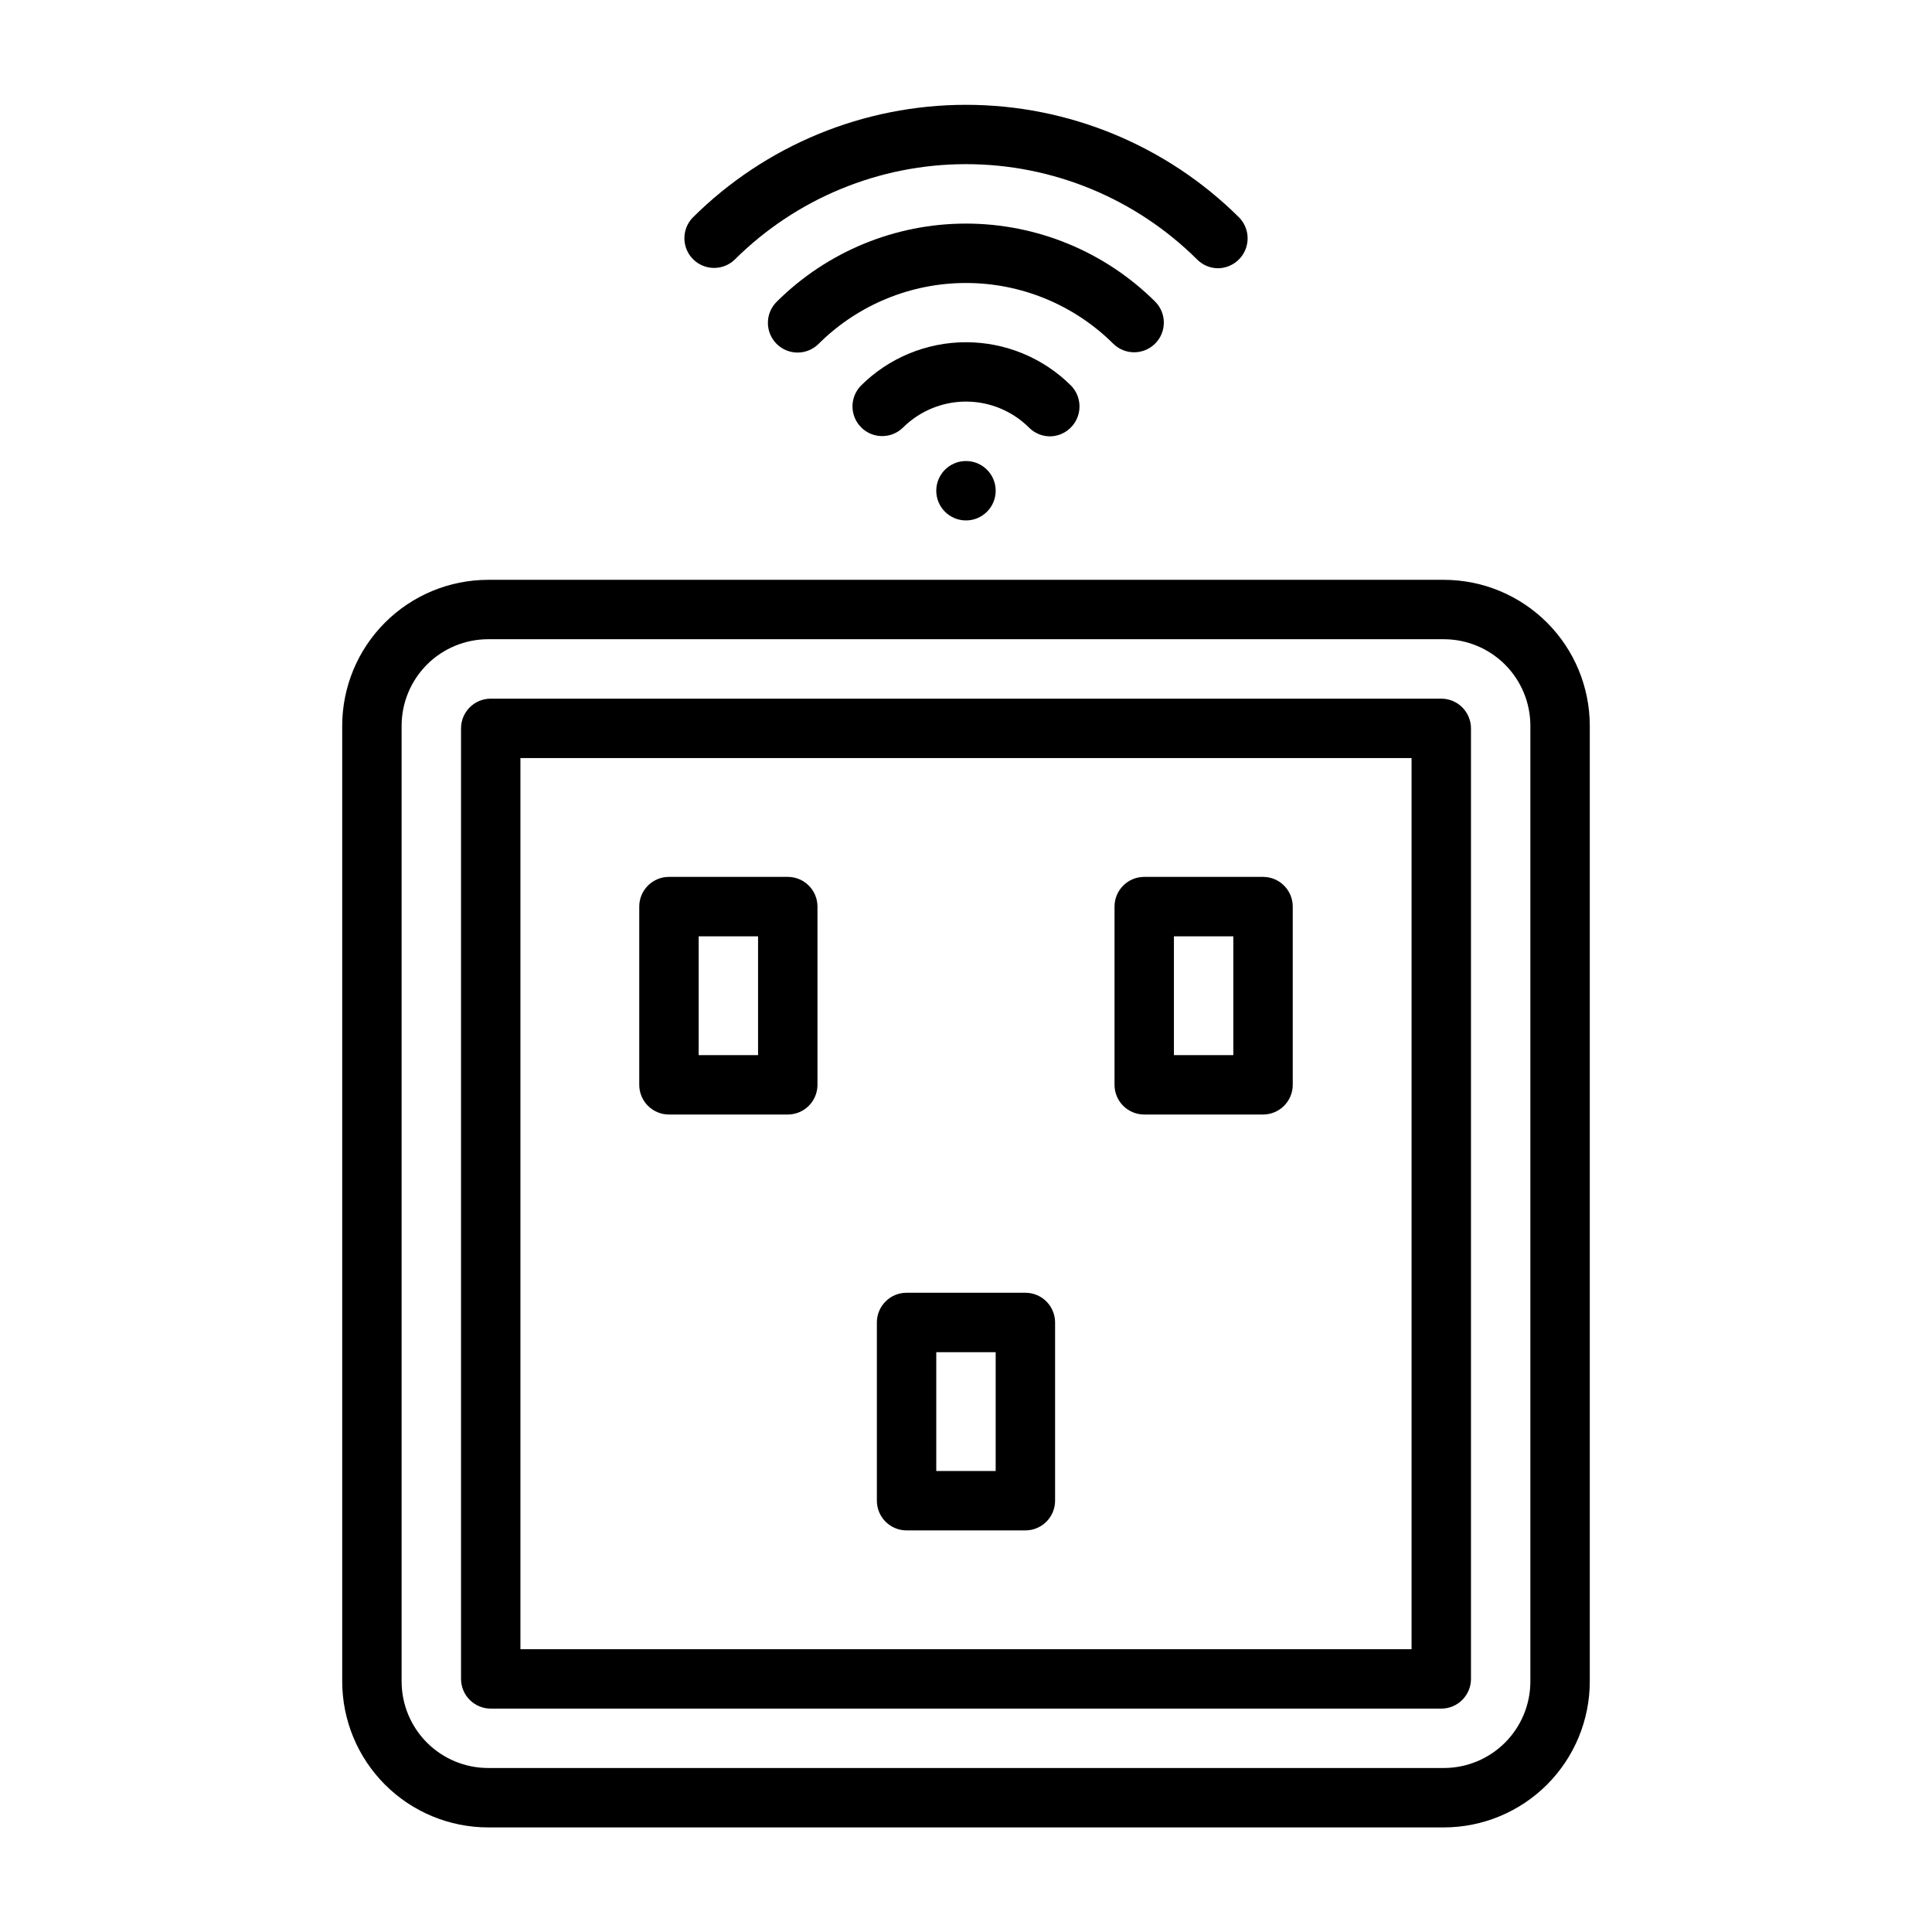
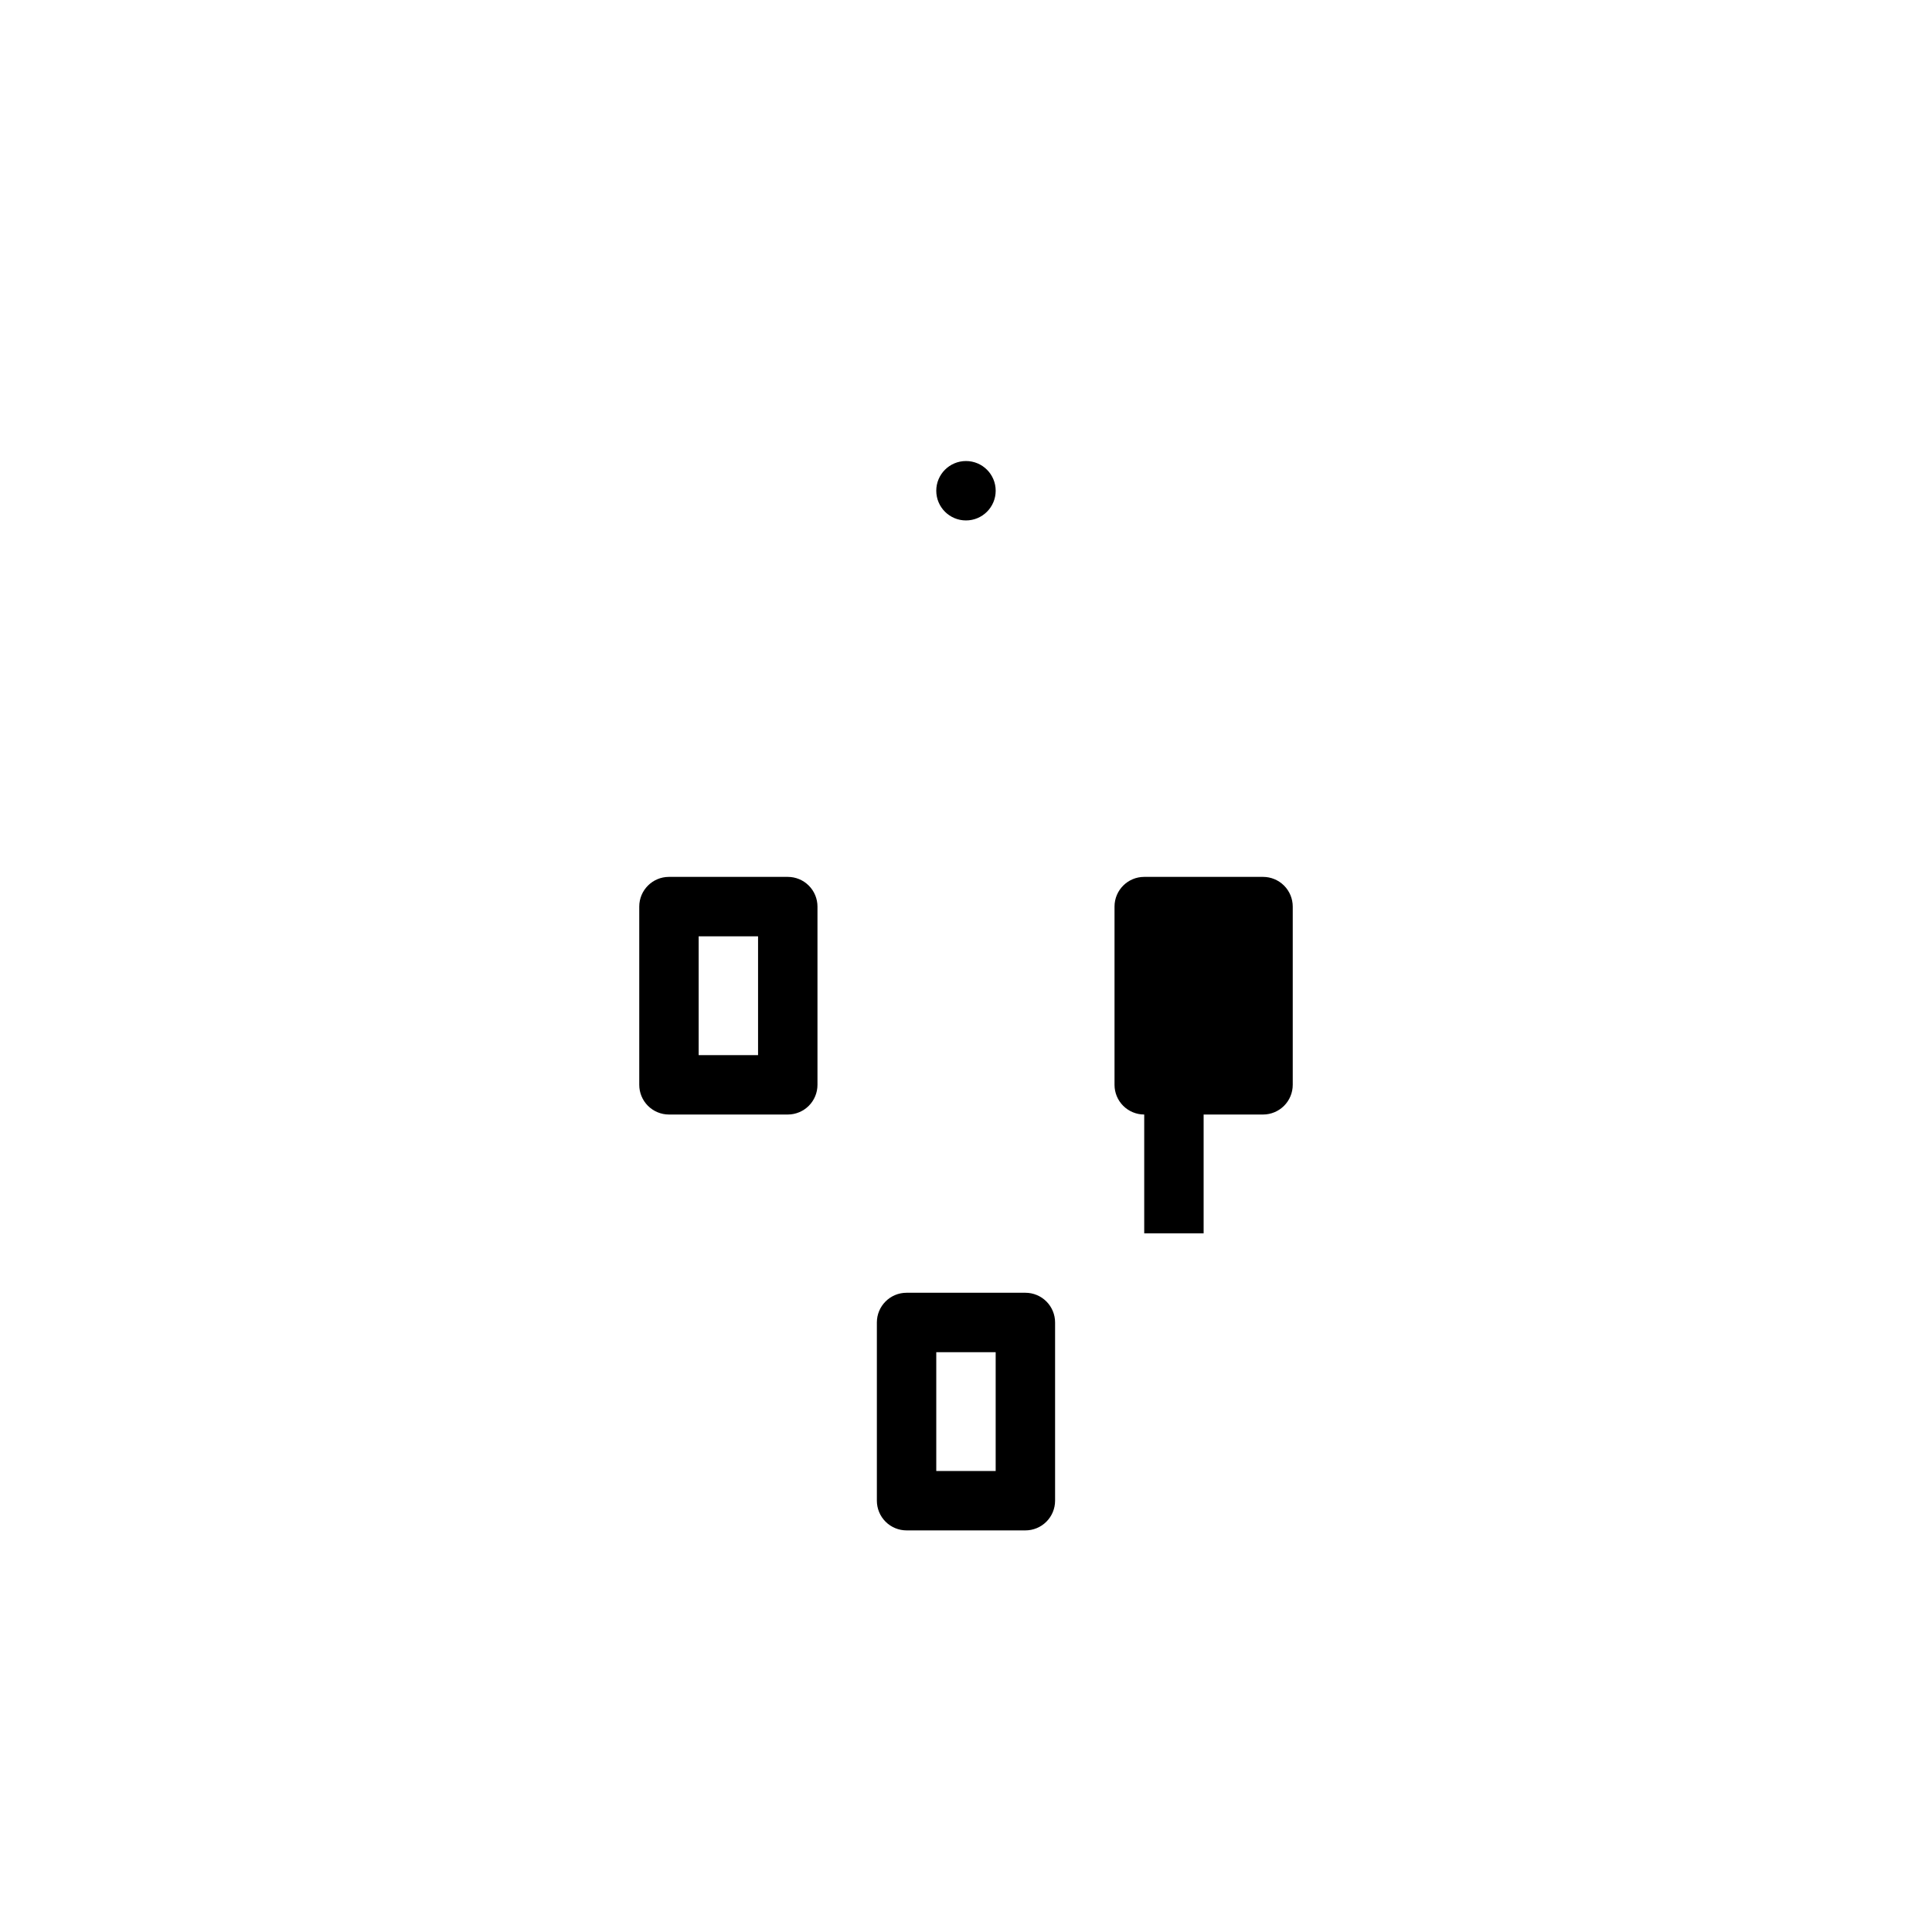
<svg xmlns="http://www.w3.org/2000/svg" fill="#000000" width="800px" height="800px" version="1.1" viewBox="144 144 512 512">
  <g>
    <path d="m392.12 274.05c0 4.348 3.527 7.871 7.875 7.871s7.871-3.523 7.871-7.871-3.523-7.871-7.871-7.871-7.875 3.523-7.875 7.871z" />
-     <path d="m422.28 259.64c3.16-0.051 5.984-1.973 7.195-4.891 1.207-2.918 0.566-6.277-1.629-8.547-7.394-7.371-17.406-11.508-27.848-11.508-10.438 0-20.449 4.137-27.844 11.508-3.008 3.086-2.977 8.016 0.07 11.062s7.981 3.078 11.062 0.066c4.438-4.422 10.449-6.906 16.715-6.906s12.273 2.484 16.711 6.906c1.473 1.48 3.477 2.309 5.566 2.309z" />
-     <path d="m450.13 235.05c3.07-3.078 3.062-8.062-0.016-11.133-13.32-13.234-31.336-20.664-50.113-20.664-18.781 0-36.797 7.43-50.117 20.664-1.508 1.469-2.367 3.481-2.383 5.586-0.016 2.102 0.812 4.129 2.297 5.617 1.488 1.492 3.508 2.324 5.613 2.312 2.106-0.008 4.117-0.863 5.59-2.367 10.367-10.293 24.387-16.07 39-16.07 14.609 0 28.629 5.777 38.996 16.07 3.082 3.066 8.062 3.059 11.133-0.016z" />
-     <path d="m466.83 215.09c3.16-0.051 5.988-1.977 7.199-4.898 1.207-2.922 0.562-6.281-1.641-8.551-19.238-19.125-45.266-29.863-72.395-29.863s-53.156 10.738-72.395 29.863c-2.996 3.086-2.965 8.004 0.07 11.051 3.039 3.043 7.957 3.086 11.047 0.098 16.281-16.195 38.312-25.289 61.277-25.289s44.996 9.094 61.277 25.289c1.477 1.473 3.473 2.301 5.559 2.301z" />
-     <path d="m526.65 297.66h-253.3c-10.25 0.008-20.078 4.086-27.324 11.336-7.25 7.246-11.324 17.074-11.336 27.324v253.3c0.012 10.25 4.086 20.078 11.336 27.328 7.246 7.246 17.074 11.324 27.324 11.336h253.3c10.25-0.012 20.074-4.09 27.324-11.336 7.246-7.25 11.324-17.078 11.336-27.328v-253.3c-0.012-10.25-4.09-20.078-11.336-27.324-7.25-7.25-17.074-11.328-27.324-11.336zm22.914 291.96c-0.008 6.078-2.422 11.902-6.719 16.199s-10.121 6.711-16.195 6.719h-253.3c-6.078-0.008-11.902-2.422-16.199-6.719-4.293-4.297-6.711-10.121-6.719-16.199v-253.3c0.008-6.078 2.426-11.902 6.719-16.199 4.297-4.297 10.121-6.711 16.199-6.719h253.3c6.074 0.008 11.898 2.422 16.195 6.719s6.711 10.121 6.719 16.199z" />
-     <path d="m525.95 329.15h-251.9c-4.348 0-7.871 3.527-7.871 7.875v251.9c0 2.09 0.828 4.09 2.305 5.566 1.477 1.477 3.477 2.309 5.566 2.309h251.9c2.09 0 4.09-0.832 5.566-2.309 1.477-1.477 2.309-3.477 2.309-5.566v-251.9c0-2.09-0.832-4.09-2.309-5.566-1.477-1.477-3.477-2.309-5.566-2.309zm-7.871 251.91h-236.16v-236.16h236.16z" />
    <path d="m384.25 549.57h31.488c2.09 0 4.09-0.828 5.566-2.305 1.477-1.477 2.305-3.481 2.305-5.566v-47.234c0-2.086-0.828-4.09-2.305-5.566-1.477-1.473-3.477-2.305-5.566-2.305h-31.488c-4.348 0-7.871 3.523-7.871 7.871v47.234c0 2.086 0.828 4.09 2.305 5.566 1.477 1.477 3.481 2.305 5.566 2.305zm7.871-47.23h15.742v31.488h-15.742z" />
-     <path d="m447.23 439.36h31.488c2.086 0 4.09-0.832 5.566-2.305 1.477-1.477 2.305-3.481 2.305-5.566v-47.234c0-2.086-0.828-4.09-2.305-5.566-1.477-1.477-3.481-2.305-5.566-2.305h-31.488c-4.348 0-7.871 3.523-7.871 7.871v47.234c0 2.086 0.828 4.09 2.305 5.566 1.477 1.473 3.481 2.305 5.566 2.305zm7.871-47.23h15.742v31.488l-15.742-0.004z" />
+     <path d="m447.23 439.36h31.488c2.086 0 4.09-0.832 5.566-2.305 1.477-1.477 2.305-3.481 2.305-5.566v-47.234c0-2.086-0.828-4.09-2.305-5.566-1.477-1.477-3.481-2.305-5.566-2.305h-31.488c-4.348 0-7.871 3.523-7.871 7.871v47.234c0 2.086 0.828 4.09 2.305 5.566 1.477 1.473 3.481 2.305 5.566 2.305zh15.742v31.488l-15.742-0.004z" />
    <path d="m321.28 439.36h31.488c2.09 0 4.09-0.832 5.566-2.305 1.477-1.477 2.305-3.481 2.305-5.566v-47.234c0-2.086-0.828-4.09-2.305-5.566-1.477-1.477-3.477-2.305-5.566-2.305h-31.488c-4.348 0-7.871 3.523-7.871 7.871v47.234c0 2.086 0.828 4.09 2.305 5.566 1.477 1.473 3.481 2.305 5.566 2.305zm7.871-47.23h15.742v31.488l-15.742-0.004z" />
  </g>
</svg>